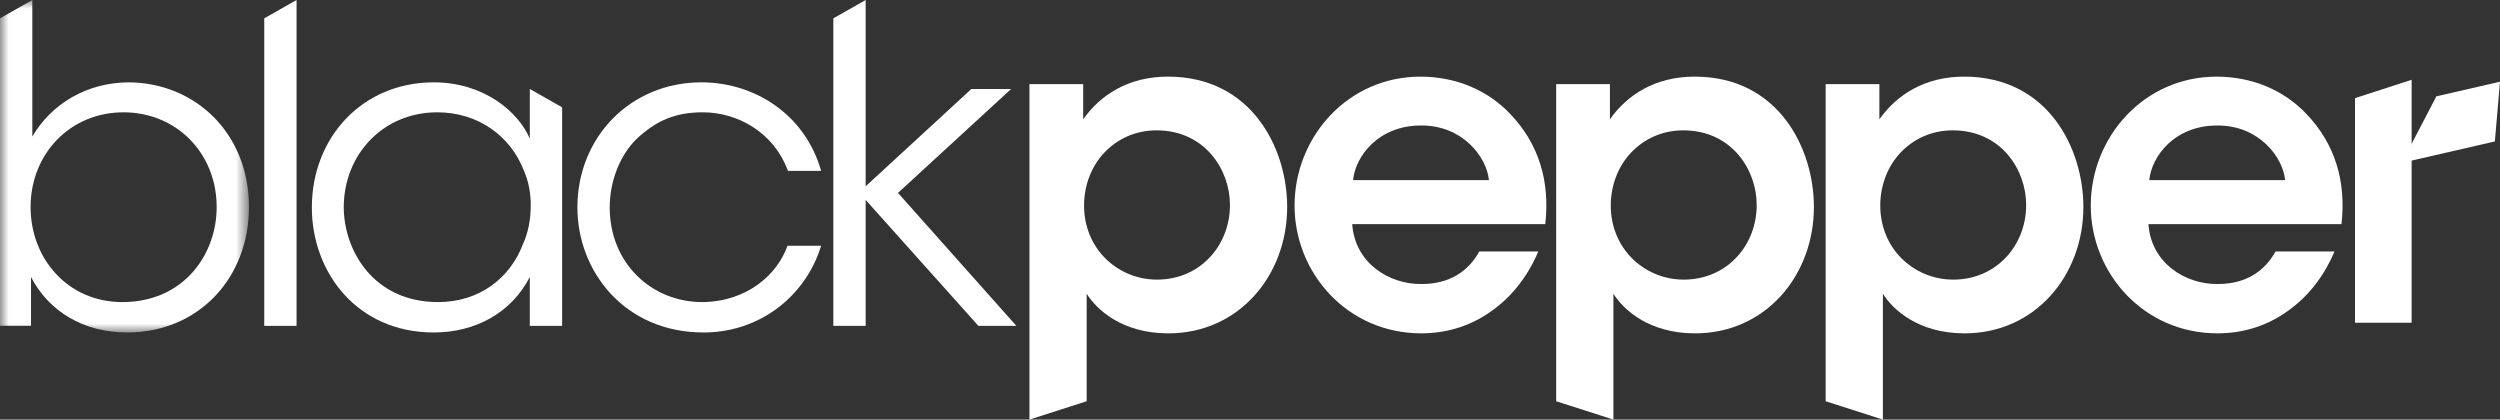
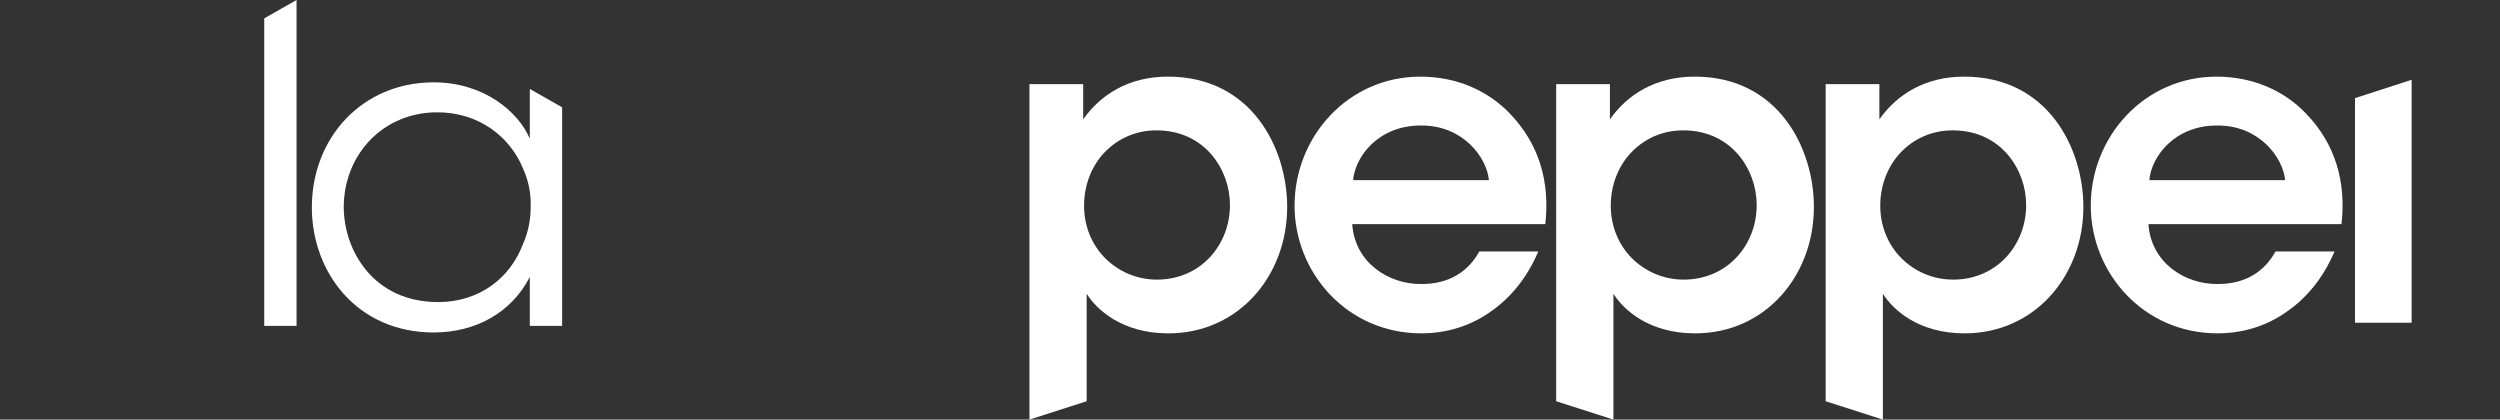
<svg xmlns="http://www.w3.org/2000/svg" width="143" height="24" viewBox="0 0 143 24" fill="none">
  <rect x="0" y="0" width="143" height="24" fill="#333333" stroke="none" />
  <mask id="mask0" mask-type="alpha" maskUnits="userSpaceOnUse" x="0" y="0" width="15" height="20">
-     <path fill-rule="evenodd" clip-rule="evenodd" d="M0 0H14.242V19.017H0V0Z" fill="white" />
-   </mask>
+     </mask>
  <g mask="url(#mask0)">
    <path fill-rule="evenodd" clip-rule="evenodd" d="M12.393 11.839C12.393 8.741 10.069 6.424 7.071 6.424C3.972 6.424 1.749 8.841 1.749 11.839C1.749 14.786 3.872 17.279 6.996 17.279C10.569 17.279 12.393 14.483 12.393 11.865V11.839ZM-0 1.049L1.849 0V5.089V7.809C2.973 5.895 4.997 4.736 7.321 4.71C11.143 4.71 14.241 7.608 14.241 11.839C14.241 15.919 11.343 19.017 7.271 19.017C4.747 19.017 2.773 17.782 1.774 15.844V18.639H-0V1.049Z" fill="white" />
  </g>
  <path fill-rule="evenodd" clip-rule="evenodd" d="M15.115 1.049L16.963 0V18.639H15.115V1.049Z" fill="white" />
  <path fill-rule="evenodd" clip-rule="evenodd" d="M19.662 11.889C19.687 14.332 21.36 17.279 25.058 17.279C27.432 17.279 29.181 15.894 29.906 13.979C30.206 13.325 30.355 12.57 30.355 11.839C30.38 11.084 30.23 10.327 29.93 9.672C29.181 7.81 27.382 6.424 25.009 6.424C21.91 6.424 19.662 8.841 19.662 11.864V11.889ZM32.154 18.639H30.305V15.843C29.256 17.884 27.207 19.017 24.809 19.017C20.436 19.017 17.838 15.591 17.838 11.864C17.838 7.884 20.711 4.71 24.809 4.71C27.682 4.71 29.656 6.398 30.305 7.934V5.088L32.154 6.138V18.639Z" fill="white" />
-   <path fill-rule="evenodd" clip-rule="evenodd" d="M46.969 14.055C46.094 16.927 43.471 19.017 40.248 19.017C35.7 19.017 33.027 15.491 33.027 11.864C33.027 7.859 36.05 4.71 40.123 4.71C43.146 4.71 46.044 6.524 46.969 9.774H45.07C44.221 7.482 42.097 6.424 40.198 6.424C38.624 6.424 37.524 6.902 36.4 7.96C35.501 8.841 34.876 10.303 34.876 11.864C34.876 15.063 37.275 17.279 40.173 17.279C42.746 17.254 44.471 15.692 45.045 14.055H46.969Z" fill="white" />
-   <path fill-rule="evenodd" clip-rule="evenodd" d="M47.667 1.049L49.516 0V10.655L55.563 5.089H57.837L51.365 11.034L58.136 18.639H55.963L49.516 11.436V18.639H47.667V1.049Z" fill="white" />
  <path fill-rule="evenodd" clip-rule="evenodd" d="M70.353 11.713C70.353 9.723 68.929 7.456 66.155 7.456C64.956 7.456 63.932 7.935 63.182 8.715C62.458 9.472 62.008 10.555 62.008 11.763C62.008 12.947 62.458 14.005 63.207 14.76C63.957 15.515 65.006 15.994 66.18 15.994C68.679 15.994 70.353 14.005 70.353 11.739V11.713ZM58.885 4.812H61.958V6.826C62.932 5.441 64.531 4.383 66.805 4.383C71.602 4.383 73.626 8.489 73.626 11.839C73.626 15.768 70.853 19.068 66.83 19.068C64.157 19.068 62.708 17.682 62.157 16.8V18.639V22.951L58.885 24V4.812Z" fill="white" />
  <path fill-rule="evenodd" clip-rule="evenodd" d="M85.167 10.303C85.043 8.993 83.668 7.155 81.27 7.179C78.846 7.179 77.522 8.943 77.397 10.303H85.167ZM77.348 12.822C77.497 15.037 79.446 16.272 81.319 16.246C82.919 16.246 83.993 15.516 84.618 14.382H87.991C87.341 15.919 86.367 17.077 85.218 17.858C84.068 18.665 82.719 19.067 81.295 19.067C77.072 19.067 74.049 15.617 74.049 11.763C74.049 7.834 77.097 4.384 81.245 4.384C83.293 4.384 85.092 5.164 86.367 6.499C88.041 8.236 88.665 10.403 88.39 12.822H77.348Z" fill="white" />
  <path fill-rule="evenodd" clip-rule="evenodd" d="M100.482 11.713C100.482 9.723 99.058 7.456 96.284 7.456C95.085 7.456 94.061 7.935 93.311 8.715C92.587 9.472 92.136 10.555 92.136 11.763C92.136 12.947 92.587 14.005 93.336 14.76C94.086 15.515 95.136 15.994 96.309 15.994C98.808 15.994 100.482 14.005 100.482 11.739V11.713ZM89.014 4.812H92.087V6.826C93.061 5.441 94.66 4.383 96.934 4.383C101.731 4.383 103.755 8.489 103.755 11.839C103.755 15.768 100.982 19.068 96.959 19.068C94.286 19.068 92.837 17.682 92.287 16.8V18.639V24L89.014 22.951V4.812Z" fill="white" />
  <path fill-rule="evenodd" clip-rule="evenodd" d="M115.896 11.713C115.896 9.723 114.472 7.456 111.698 7.456C110.499 7.456 109.475 7.935 108.725 8.715C108.001 9.472 107.551 10.555 107.551 11.763C107.551 12.947 108.001 14.005 108.75 14.76C109.5 15.515 110.55 15.994 111.723 15.994C114.222 15.994 115.896 14.005 115.896 11.739V11.713ZM104.428 4.812H107.501V6.826C108.476 5.441 110.074 4.383 112.348 4.383C117.145 4.383 119.169 8.489 119.169 11.839C119.169 15.768 116.396 19.068 112.373 19.068C109.7 19.068 108.251 17.682 107.701 16.8V18.639V24L104.428 22.951V4.812Z" fill="white" />
  <path fill-rule="evenodd" clip-rule="evenodd" d="M130.71 10.303C130.586 8.993 129.211 7.155 126.813 7.179C124.389 7.179 123.065 8.943 122.94 10.303H130.71ZM122.891 12.822C123.04 15.037 124.989 16.272 126.862 16.246C128.462 16.246 129.536 15.516 130.161 14.382H133.534C132.884 15.919 131.909 17.077 130.761 17.858C129.611 18.665 128.262 19.067 126.838 19.067C122.615 19.067 119.592 15.617 119.592 11.763C119.592 7.834 122.64 4.384 126.788 4.384C128.836 4.384 130.635 5.164 131.909 6.499C133.584 8.236 134.208 10.403 133.933 12.822H122.891Z" fill="white" />
  <path fill-rule="evenodd" clip-rule="evenodd" d="M137.945 18.459H134.706V5.613L137.945 4.564V18.459Z" fill="white" />
-   <path fill-rule="evenodd" clip-rule="evenodd" d="M143 4.673L142.706 8.09L137.376 9.315L139.361 5.51L143 4.673Z" fill="white" />
</svg>